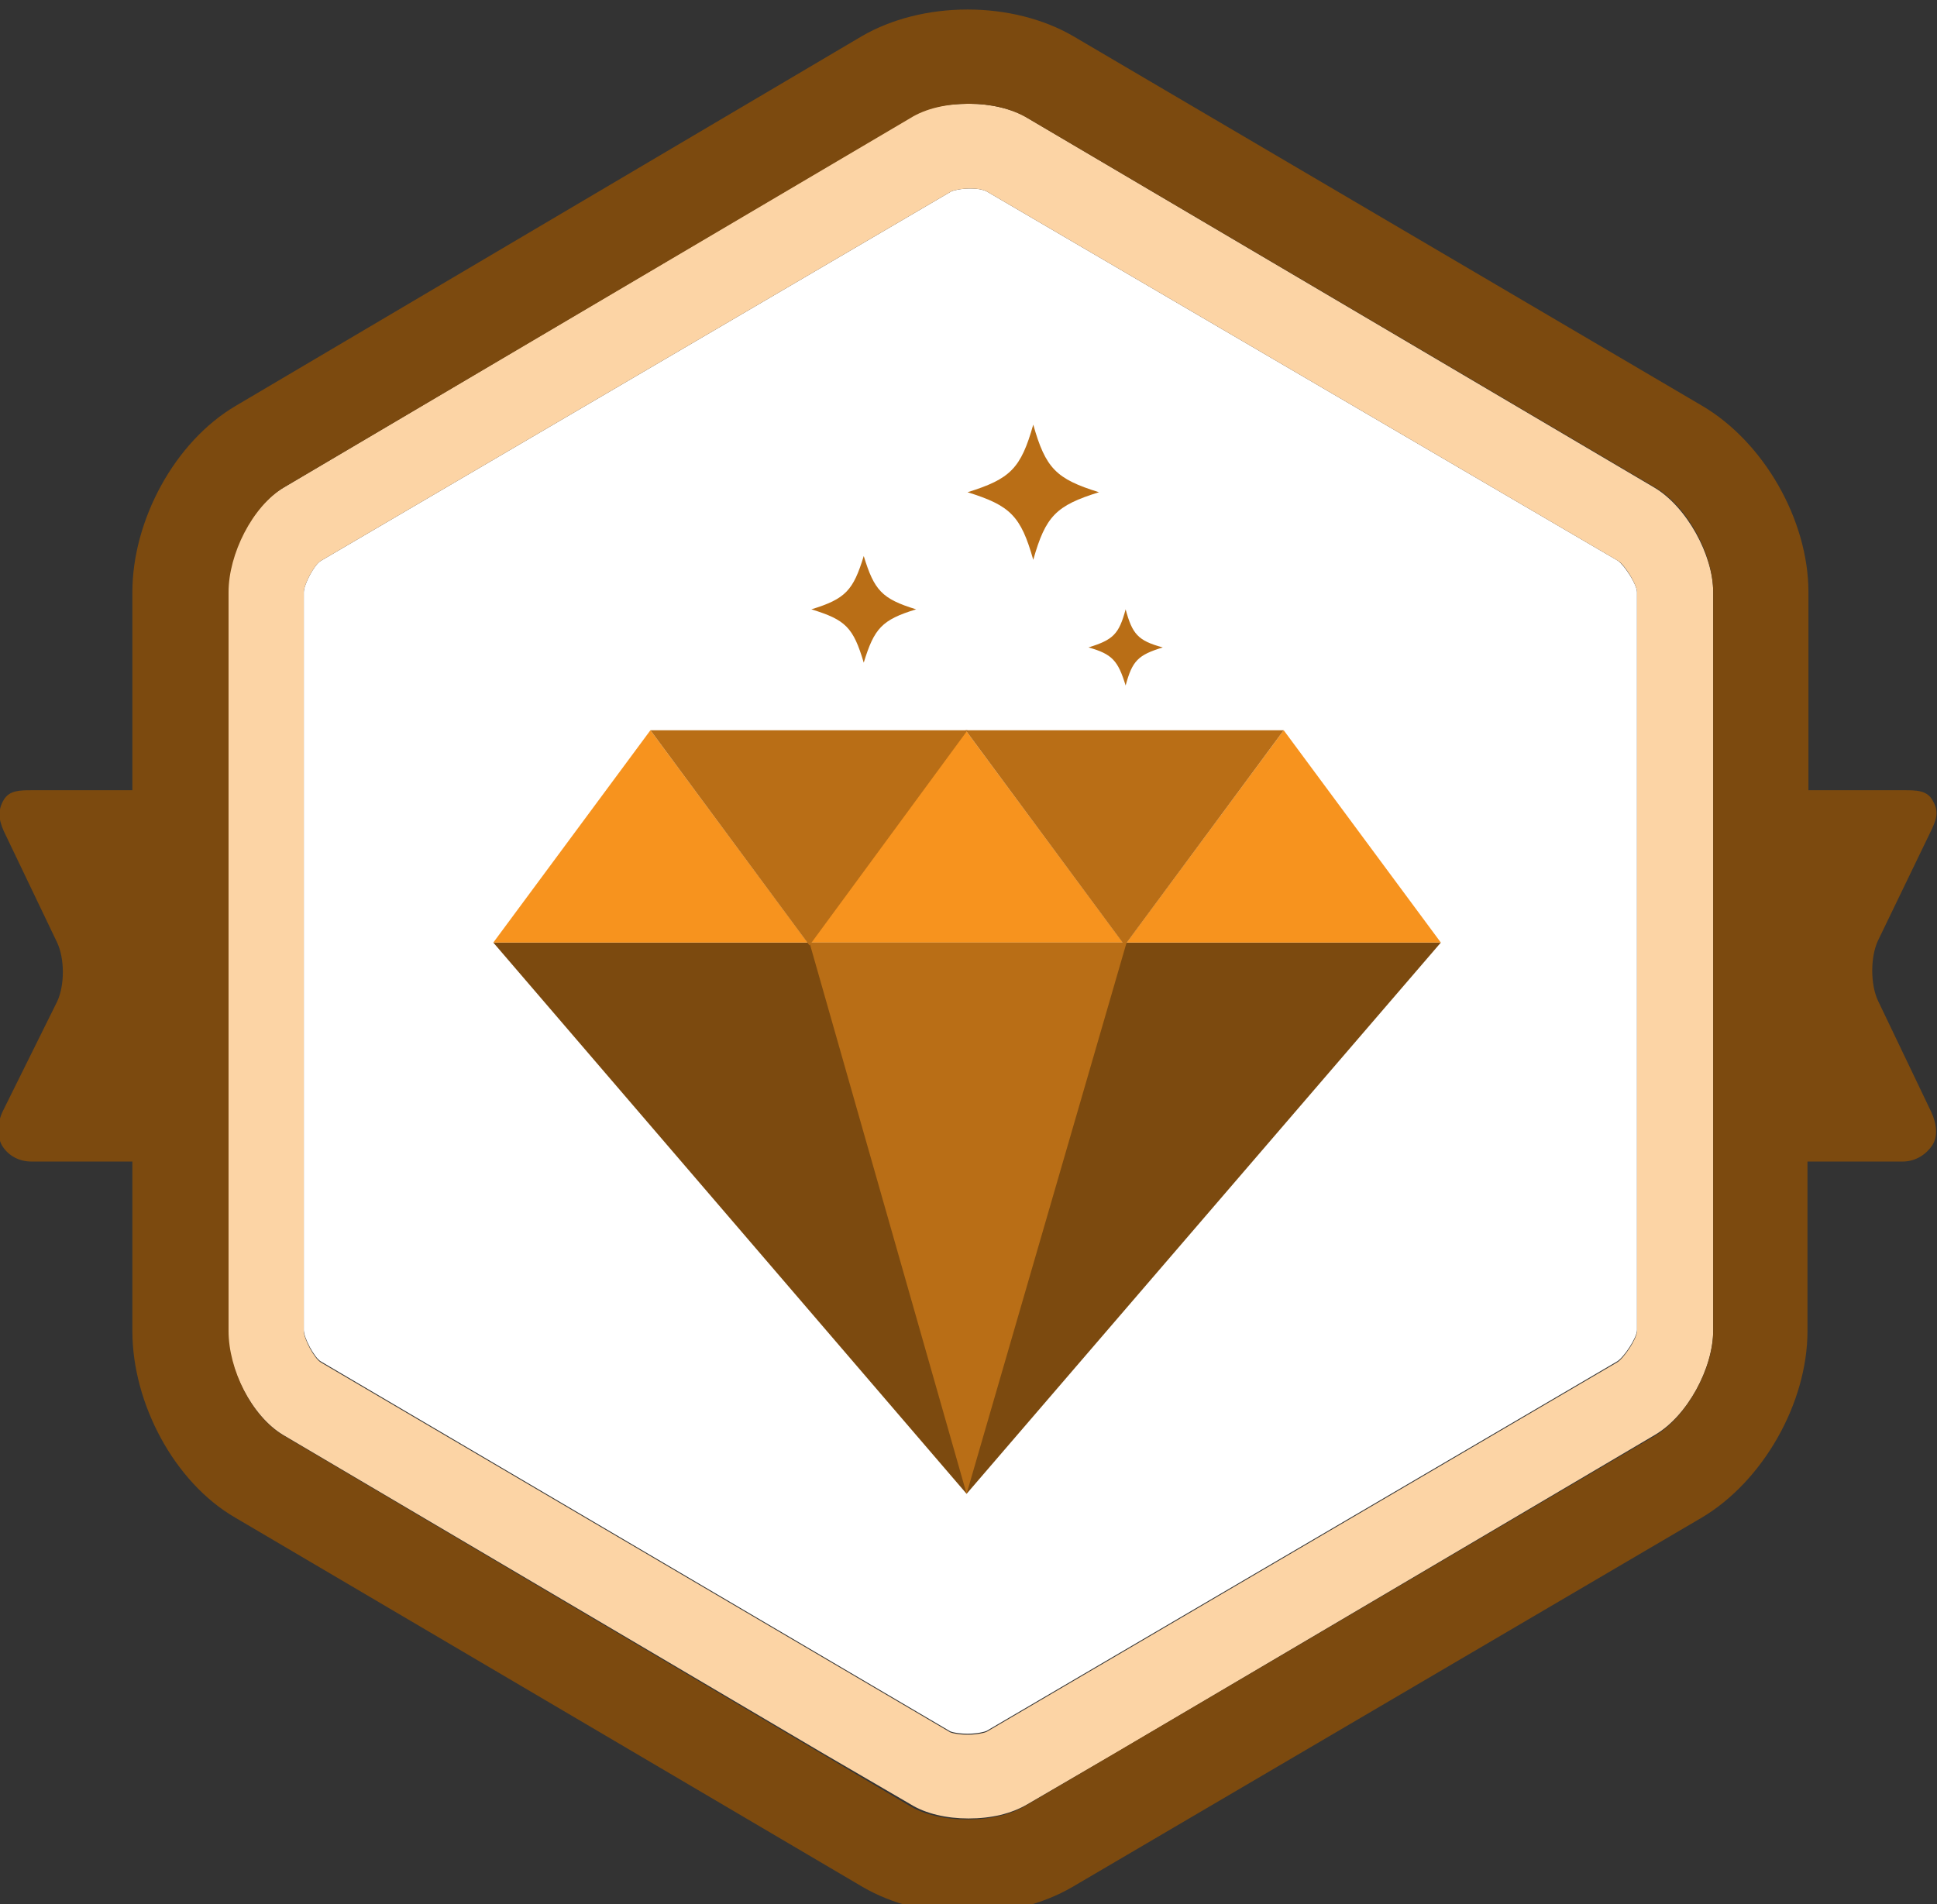
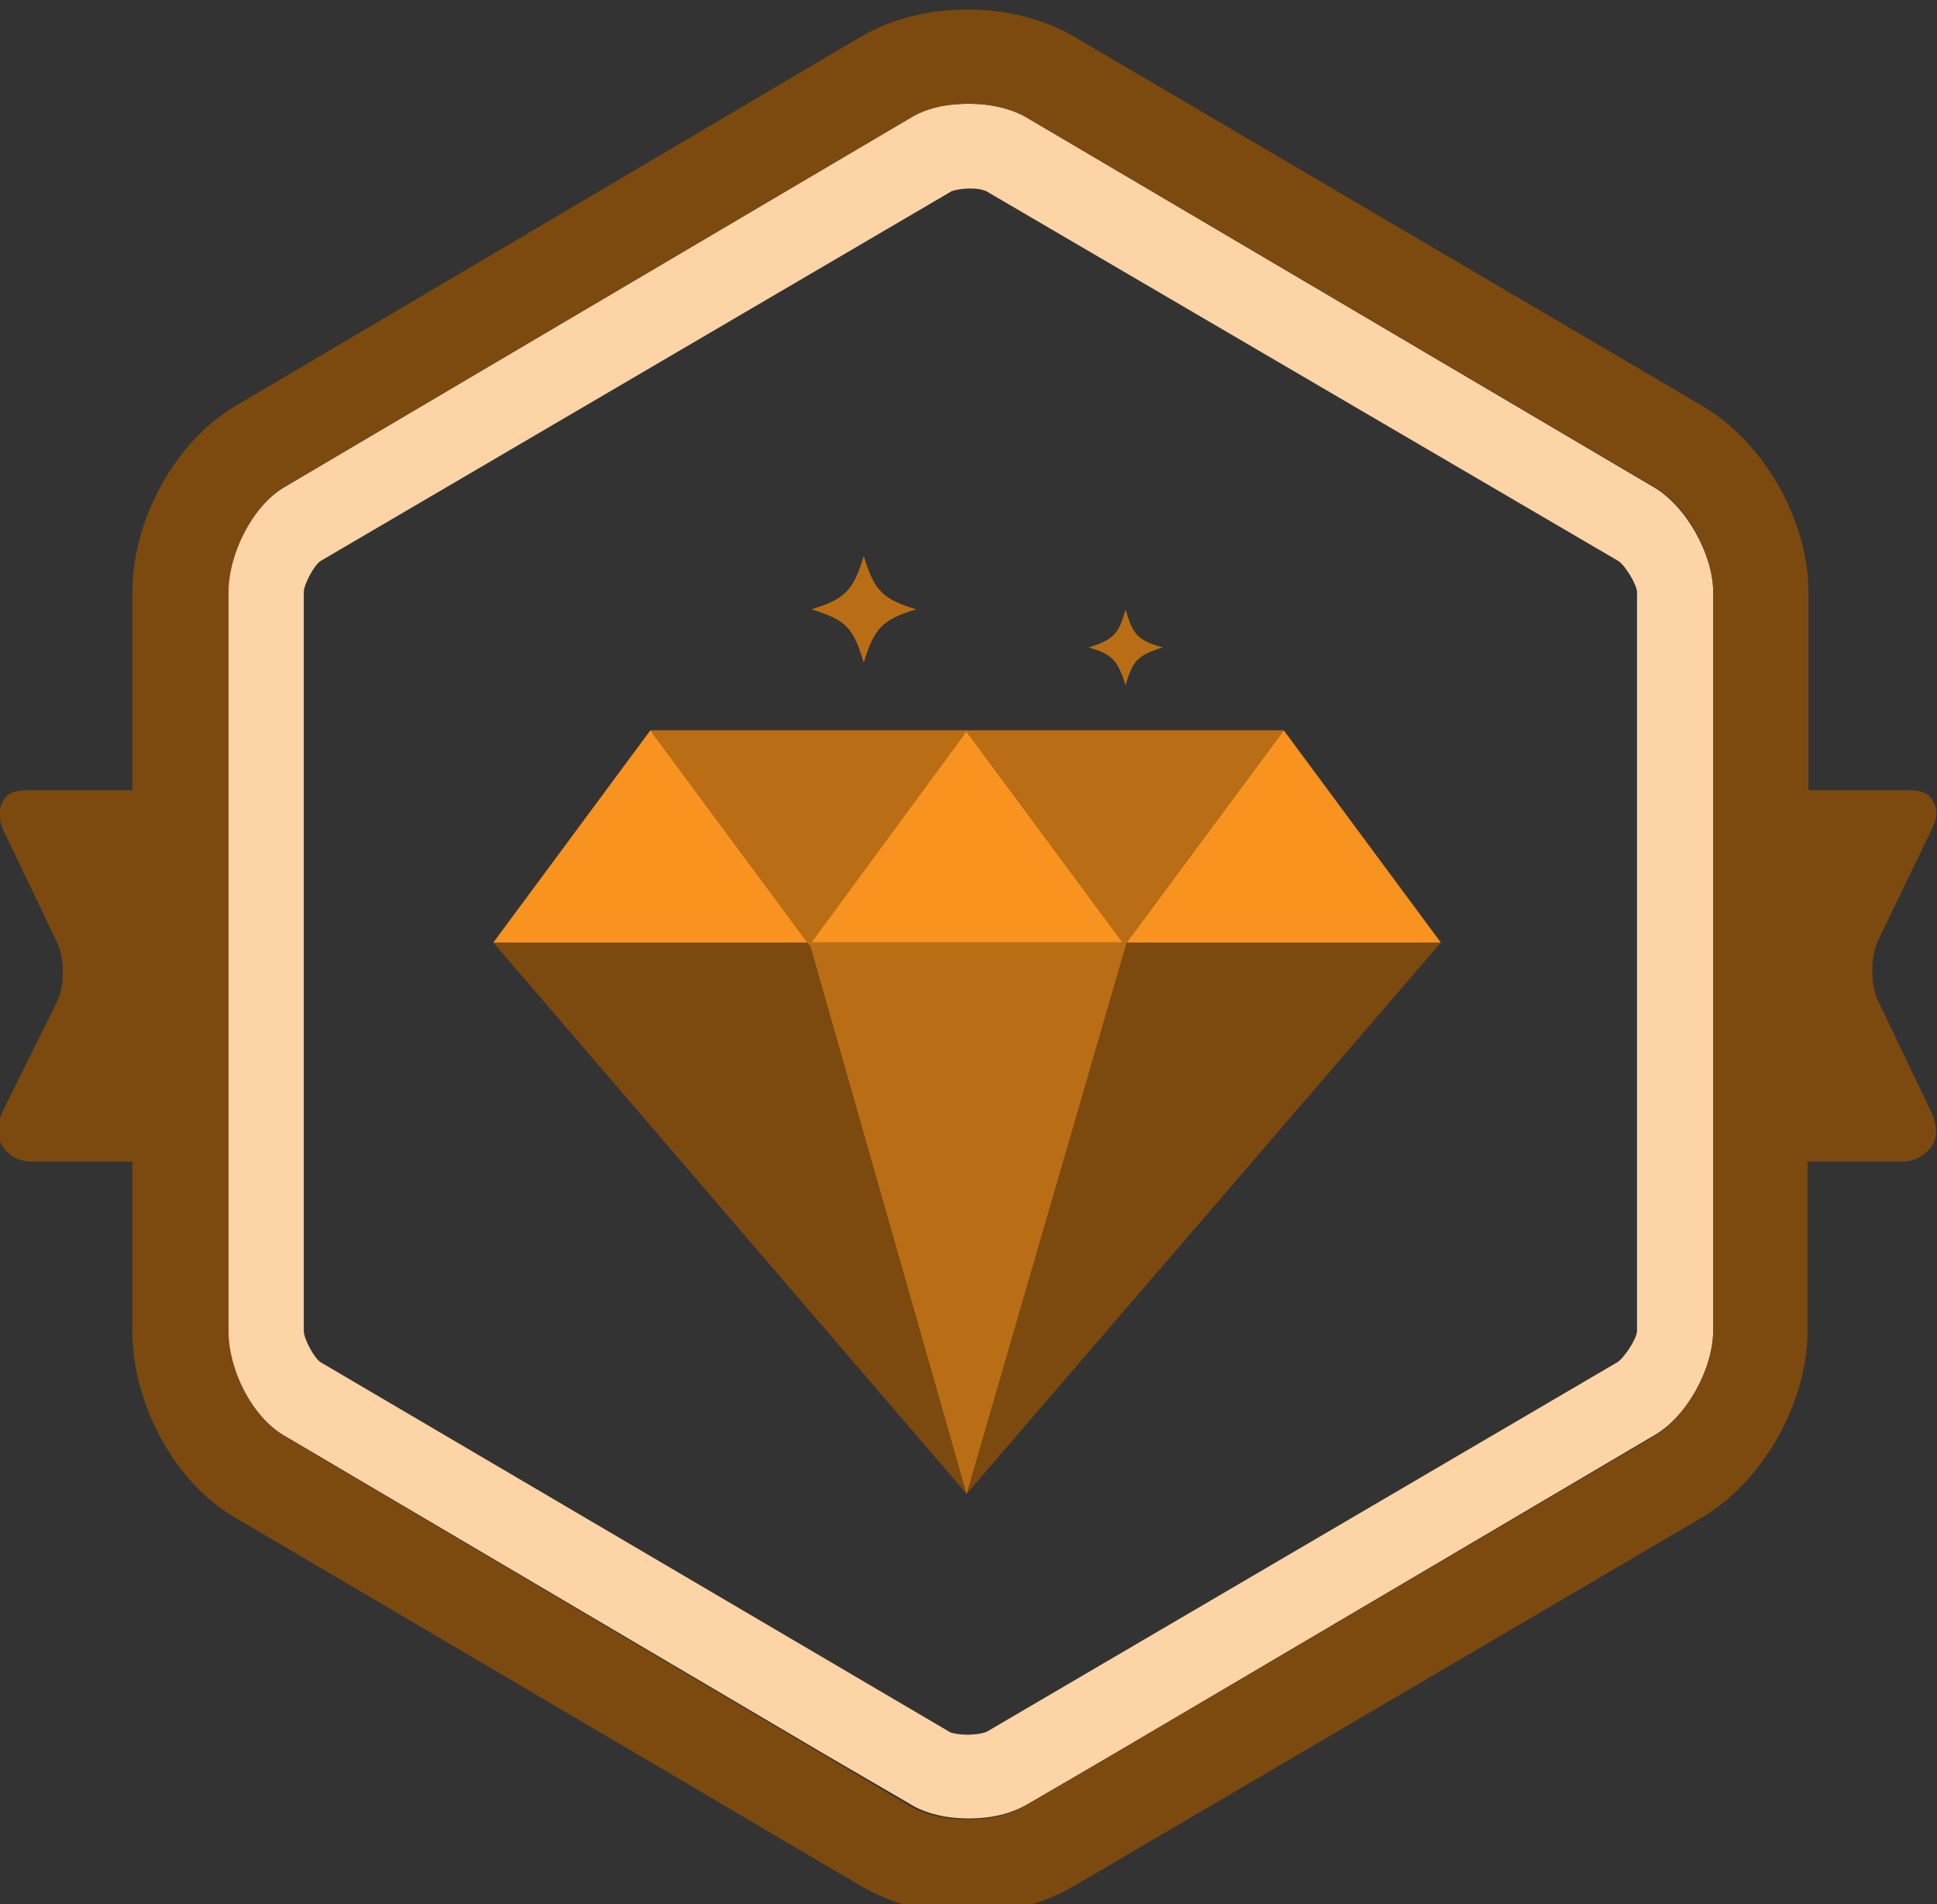
<svg xmlns="http://www.w3.org/2000/svg" version="1.1" id="Layer_1" x="0px" y="0px" viewBox="-203 297 203.4 200" enable-background="new -203 297 203.4 200" xml:space="preserve">
  <rect x="-203" y="297" width="203.4" height="200" fill="#333333" stroke="none" />
-   <path id="XMLID_30_" fill="#FFFFFF" d="M-31.1,359.2v77.5c0,0.8-1.4,2.9-2.1,3.3l-66.2,38.8c-0.2,0.1-1,0.3-2,0.3s-1.8-0.2-1.9-0.3  l-66-38.8c-0.7-0.4-1.8-2.5-1.8-3.3v-77.5c0-0.8,1.1-2.9,1.8-3.3l66.2-38.8c0.2-0.1,1-0.3,2-0.3l0,0c1,0,1.5,0.2,1.7,0.3l66.3,38.8  C-32.4,356.4-31.1,358.4-31.1,359.2z" />
  <g id="Shape_5">
    <polygon id="XMLID_313_" fill="#7C4A0F" points="-101.5,453.9 -151.2,396 -51.7,396  " />
  </g>
  <g id="Shape_4">
    <g id="XMLID_308_">
      <polygon id="XMLID_309_" fill="#F7931E" points="-134.7,373.7 -151.2,396 -118.2,396   " />
    </g>
    <g id="XMLID_306_">
      <polygon id="XMLID_307_" fill="#F7931E" points="-101.6,373.7 -118,396 -85.1,396   " />
    </g>
    <g id="XMLID_304_">
      <polygon id="XMLID_305_" fill="#F7931E" points="-68.2,373.7 -84.7,396 -51.7,396   " />
    </g>
  </g>
  <g id="star">
    <g id="XMLID_316_">
      <polygon id="XMLID_317_" fill="#B96E16" points="-84.9,396.3 -101.6,373.7 -68.2,373.7   " />
    </g>
    <g id="XMLID_314_">
      <polygon id="XMLID_315_" fill="#B96E16" points="-118,396.3 -134.7,373.7 -101.4,373.7   " />
    </g>
    <g id="XMLID_310_">
      <polygon id="XMLID_311_" fill="#B96E16" points="-101.5,453.9 -118,396 -84.7,396   " />
    </g>
    <g id="XMLID_301_">
      <path id="XMLID_302_" fill="#B96E16" d="M-80.9,365c-2.6,0.8-3.2,1.4-3.9,4c-0.8-2.6-1.4-3.3-3.9-4c2.6-0.8,3.2-1.4,3.9-4    C-84.1,363.6-83.5,364.3-80.9,365z" />
    </g>
    <g id="XMLID_292_">
      <path id="XMLID_298_" fill="#B96E16" d="M-106.8,361c-3.6,1.1-4.4,2-5.5,5.6c-1.1-3.7-1.9-4.5-5.5-5.6c3.6-1.1,4.4-2,5.5-5.6    C-111.2,359-110.4,359.9-106.8,361z" />
    </g>
    <g id="XMLID_290_">
-       <path id="XMLID_291_" fill="#B96E16" d="M-87.6,348.7c-4.5,1.4-5.6,2.5-6.9,7.1c-1.3-4.6-2.4-5.7-6.9-7.1c4.5-1.4,5.6-2.5,6.9-7.1    C-93.2,346.2-92.1,347.3-87.6,348.7z" />
-     </g>
+       </g>
  </g>
  <path id="Shape_2" fill="#FCD4A5" d="M-29.3,348.2l-65.8-38.8c-1.6-1-4-1.5-6-1.5l0,0c-3,0-4.8,0.5-6.4,1.5l-65.7,38.8  c-3.4,2-5.9,7-5.9,11v77.5c0,4,2.5,9,5.8,11l56.8,33.5l9.1,5.3c1.6,1,3.8,1.5,6.1,1.5c2.4,0,4.5-0.5,6.2-1.5l9.1-5.3l56.8-33.5  c3.4-2,6.1-7,6.1-11v-77.5C-23.1,355.3-25.9,350.2-29.3,348.2z M-31.1,436.8c0,0.8-1.4,2.9-2.1,3.3l-66.2,38.8c-0.2,0.1-1,0.3-2,0.3  s-1.8-0.2-1.9-0.3l-66-38.8c-0.7-0.4-1.8-2.5-1.8-3.3v-77.6c0-0.8,1.1-2.9,1.8-3.3l66.2-38.8c0.2-0.1,1-0.3,2-0.3l0,0  c1,0,1.5,0.2,1.7,0.3l66.3,38.8c0.7,0.4,2,2.5,2,3.3C-31.1,359.2-31.1,436.8-31.1,436.8z" />
  <path id="Shape_1_1_" fill="#7C4A0F" d="M-5.8,402.1c-0.8-1.7-0.8-4.6,0-6.3l5.7-11.8c0.6-1.3,0.6-2,0-3s-1.7-1-3-1h-10v-20.8  c0-7.6-4.7-15.8-11.2-19.6l-66-38.8c-3.1-1.8-7-2.8-11.1-2.8s-8,1-11.1,2.8l-65.7,38.8c-6.5,3.8-10.9,12.1-10.9,19.6V380h-10.5  c-1.3,0-2.4,0-3,1s-0.6,2,0,3.3l5.6,11.7c0.8,1.7,0.8,4.5,0,6.2l-5.7,11.5c-0.6,1.2-0.6,2.7-0.1,3.6c0.6,1,1.7,1.7,3.1,1.7h10.6  v17.8c0,7.6,4.4,15.9,10.8,19.6l65.9,38.8c3.1,1.8,7,2.8,11,2.8s7.9-1,11-2.8l66.1-38.8c6.4-3.8,11.1-12,11.1-19.6V419h10  c1.4,0,2.5-0.8,3.1-1.7c0.6-0.9,0.5-2.2-0.1-3.5L-5.8,402.1z M-23.1,379.3L-23.1,379.3V419l0,0v17.8c0,4-2.8,9-6.1,11l-66,38.8  c-1.6,1-3.8,1.5-6.2,1.5s-4.6-0.5-6.2-1.5l-65.6-38.8c-3.4-2-5.8-7-5.8-11V419l0,0v-39.7l0,0v-20.1c0-4,2.5-9,5.8-11l65.8-38.8  c1.6-1,3.8-1.5,6.1-1.5c2.4,0,4.5,0.5,6.2,1.5l65.9,38.8c3.4,2,6.1,7,6.1,11V379.3z" />
</svg>